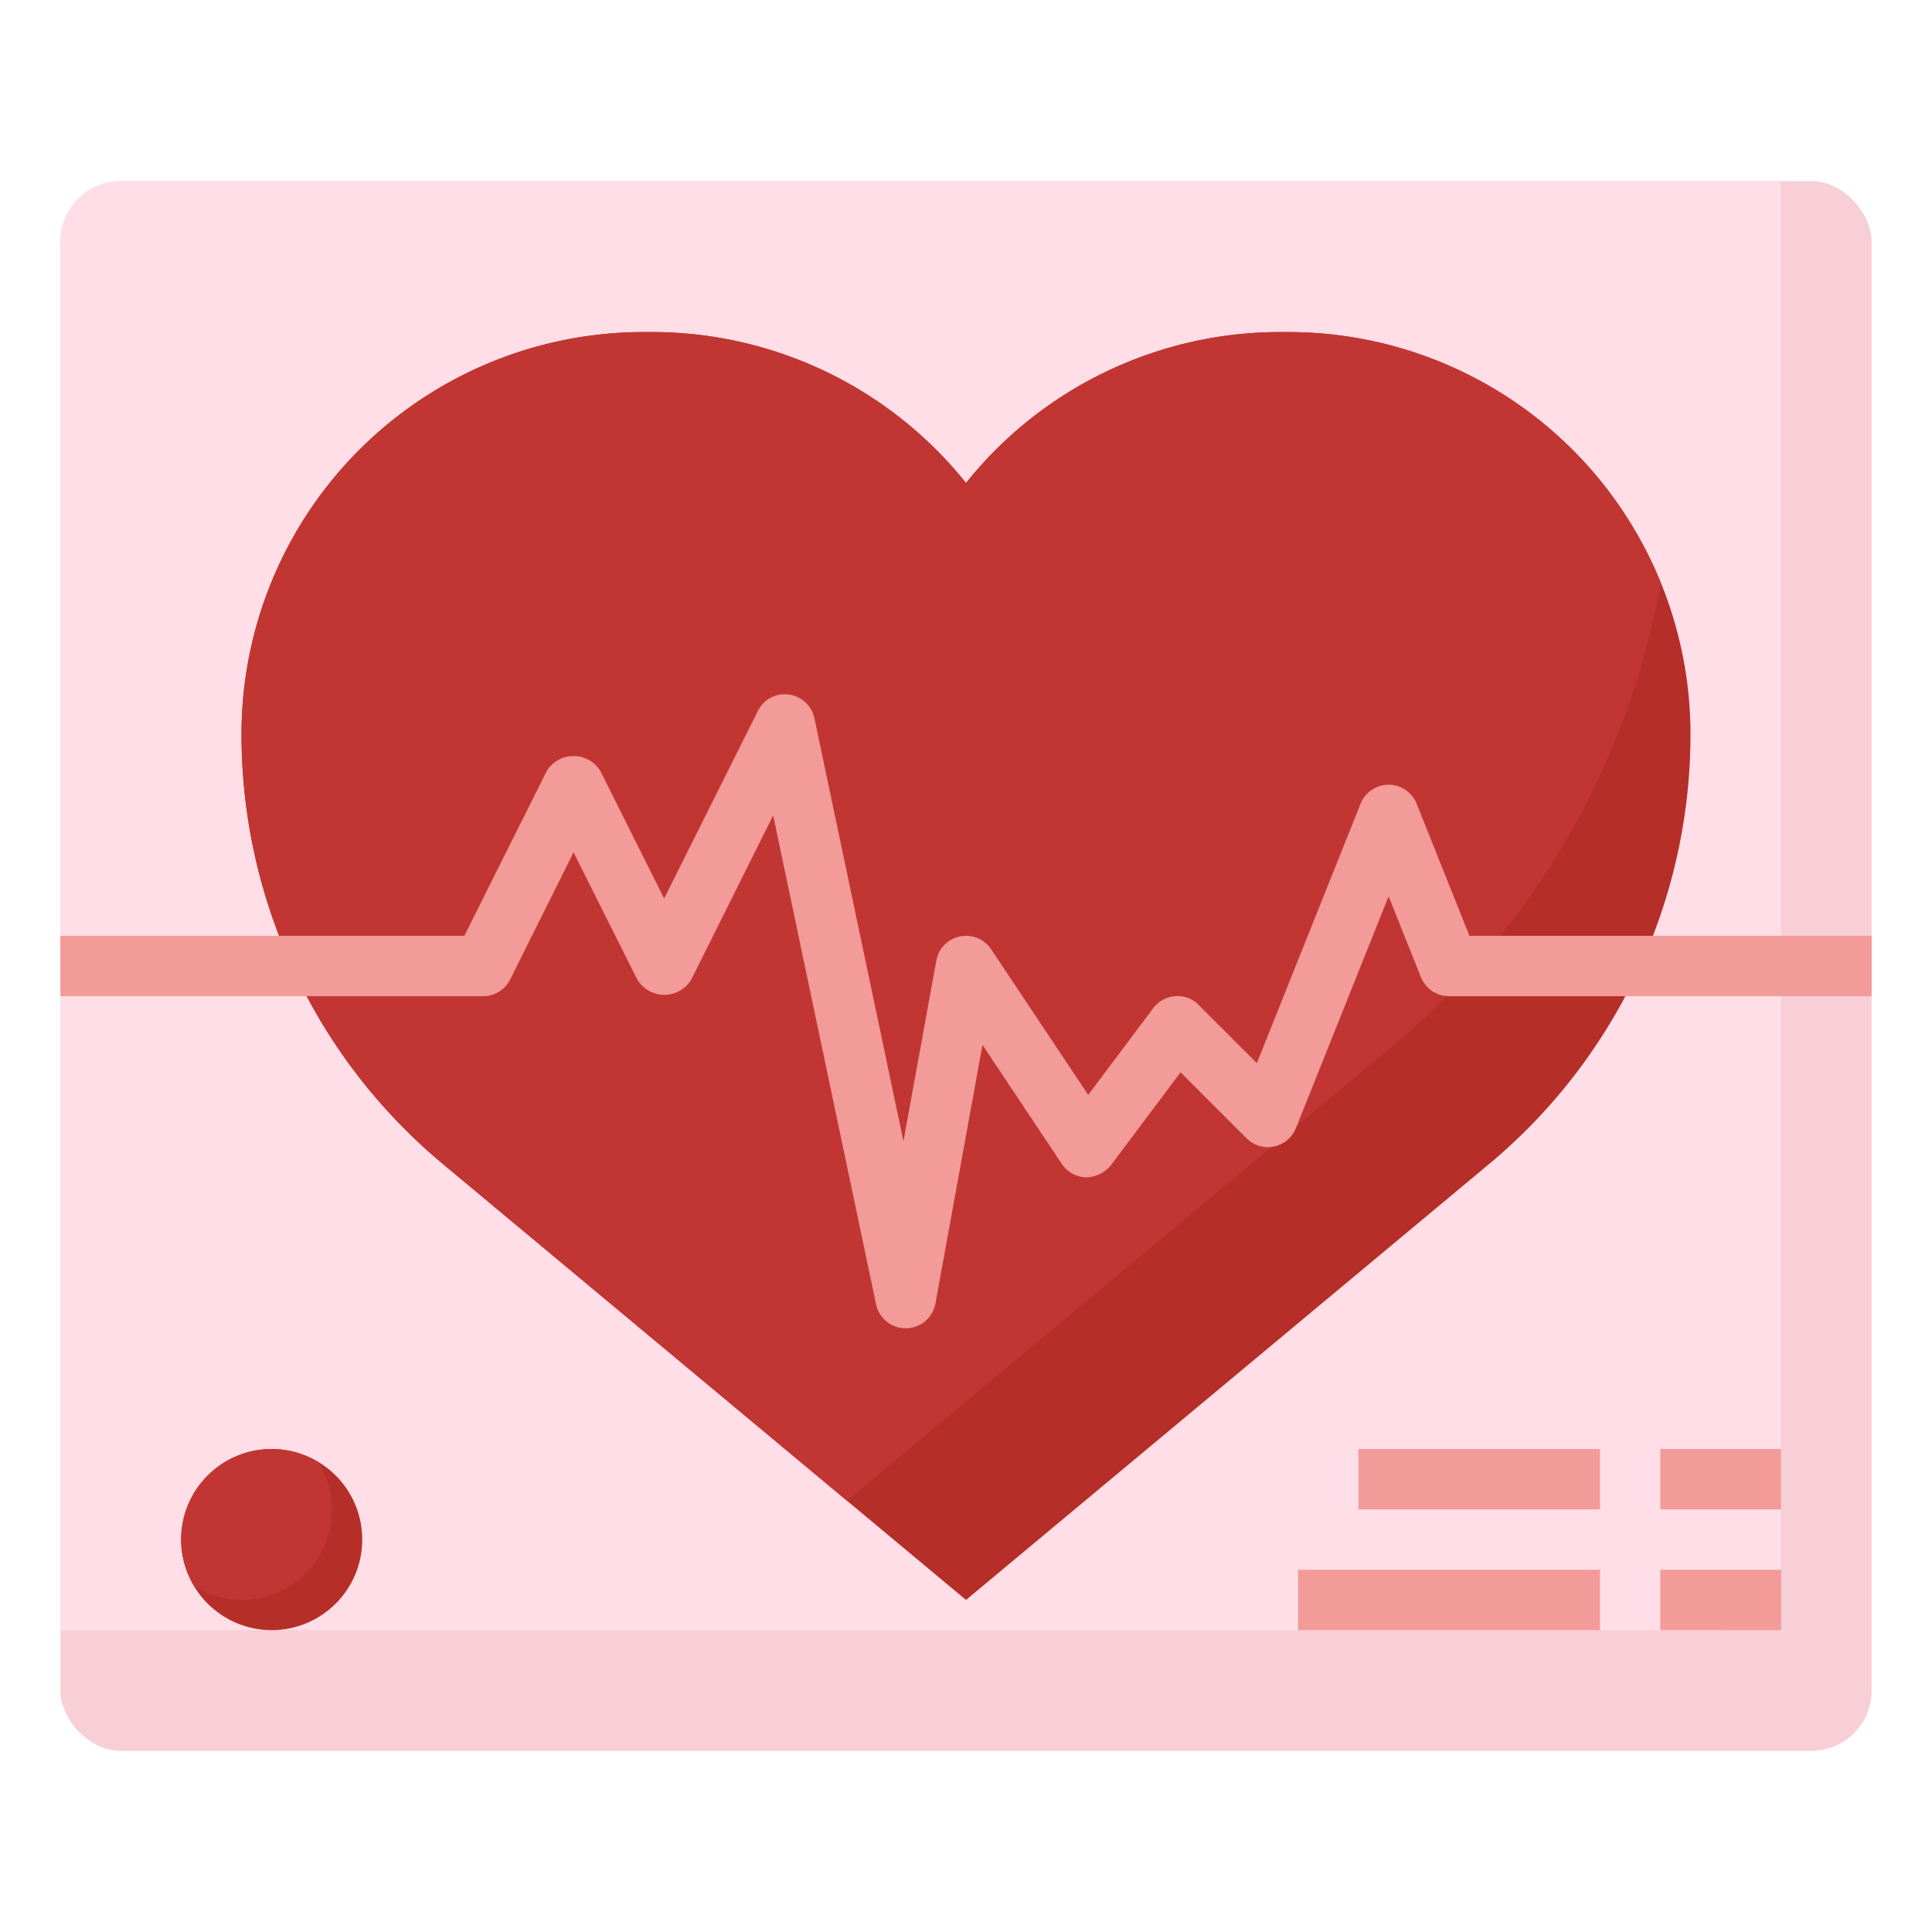
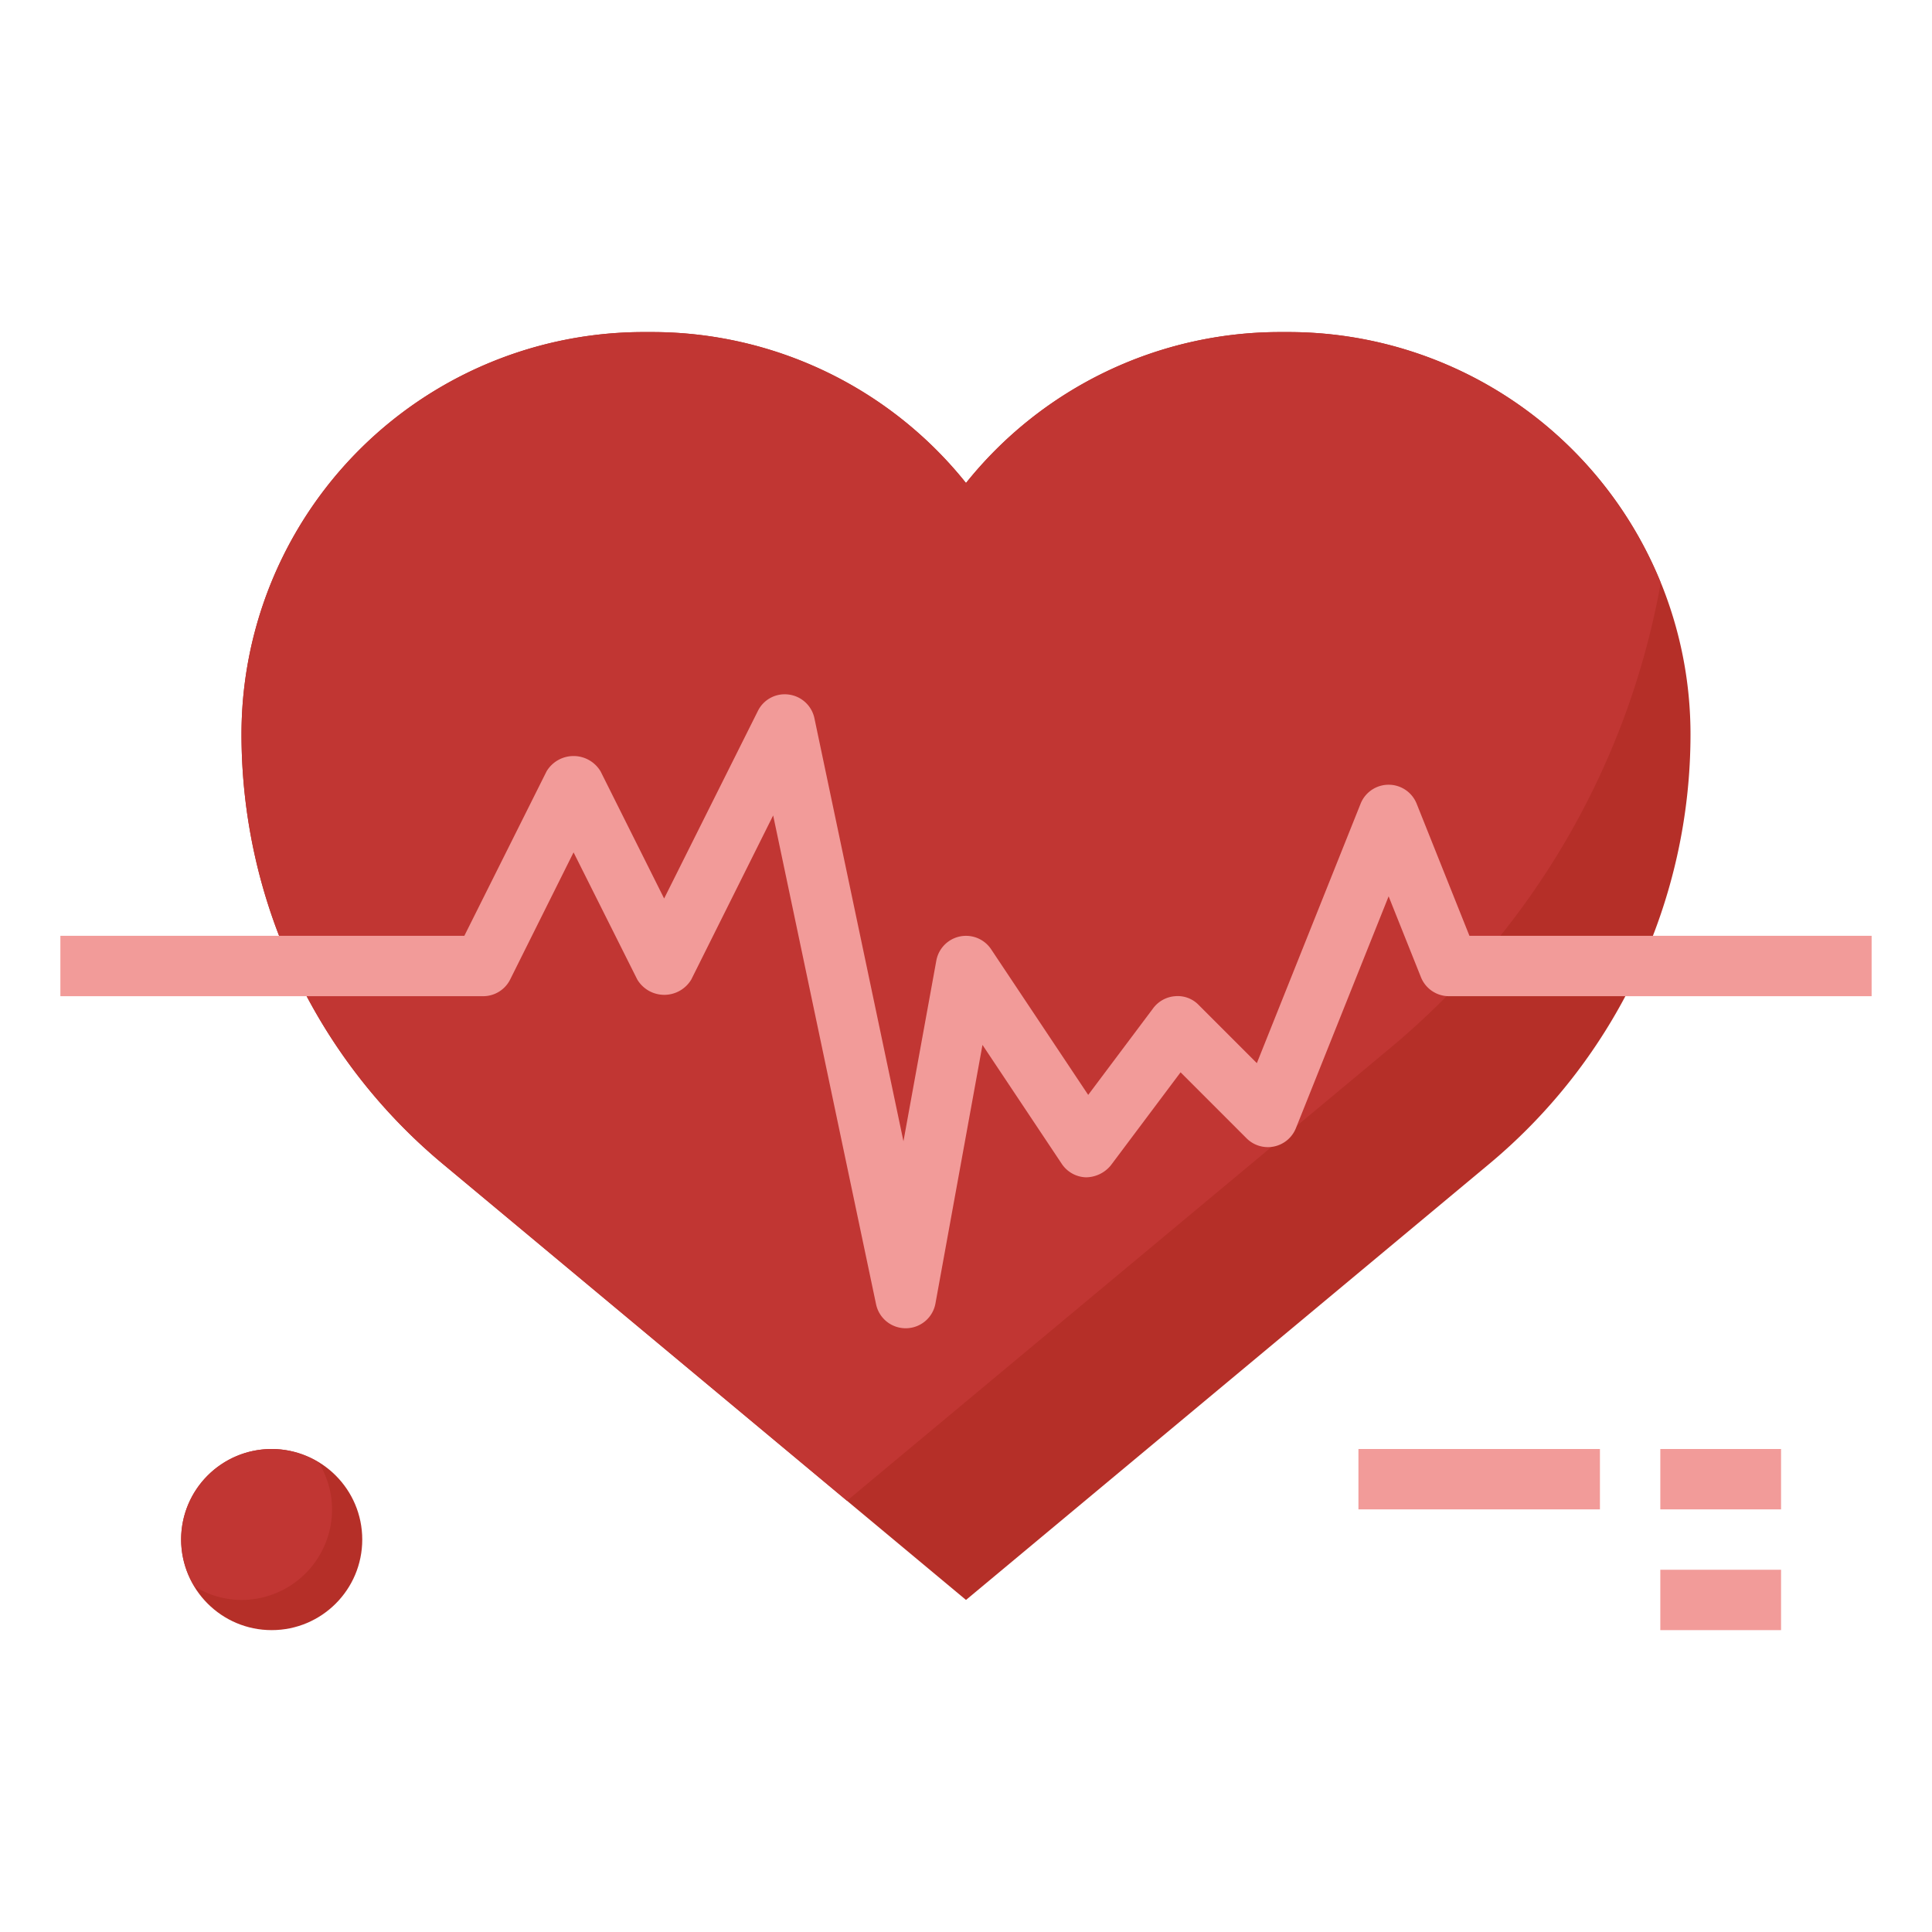
<svg xmlns="http://www.w3.org/2000/svg" id="Layer_3" height="512" viewBox="0 0 64 64" width="512" data-name="Layer 3">
-   <rect fill="#f8ced7" height="52" rx="2" width="60" x="2" y="6" />
-   <path d="m4 6a2 2 0 0 0 -2 2v46h55a2 2 0 0 0 2-2v-46z" fill="#ffdee7" />
  <path d="m32 53 17.334-14.445a18.526 18.526 0 0 0 6.666-14.232 13.323 13.323 0 0 0 -13.322-13.323h-.278a13.323 13.323 0 0 0 -10.4 5 13.323 13.323 0 0 0 -10.4-5h-.275a13.323 13.323 0 0 0 -13.325 13.322 18.526 18.526 0 0 0 6.666 14.232z" fill="#b52f28" />
  <path d="m42.677 11h-.277a13.323 13.323 0 0 0 -10.4 5 13.323 13.323 0 0 0 -10.4-5h-.274a13.323 13.323 0 0 0 -13.326 13.322 18.526 18.526 0 0 0 6.666 14.232l13.391 11.16 18.007-15.006a26.015 26.015 0 0 0 8.95-15.4 13.319 13.319 0 0 0 -12.337-8.308z" fill="#c13633" />
  <g fill="#f29b99">
    <path d="m30 44a1 1 0 0 1 -.979-.794l-3.409-16.194-2.712 5.435a1.042 1.042 0 0 1 -1.79 0l-2.11-4.211-2.1 4.211a1 1 0 0 1 -.9.553h-14v-2h13.382l2.723-5.447a1.042 1.042 0 0 1 1.79 0l2.105 4.211 3.105-6.211a.99.99 0 0 1 1.023-.545 1 1 0 0 1 .851.786l2.949 14.011 1.089-5.984a1 1 0 0 1 1.815-.376l3.216 4.825 2.152-2.87a1 1 0 0 1 .729-.4.966.966 0 0 1 .778.29l1.928 1.928 3.436-8.593a1 1 0 0 1 1.858 0l1.748 4.375h13.323v2h-14a1 1 0 0 1 -.929-.628l-1.071-2.68-3.071 7.679a1 1 0 0 1 -1.636.336l-2.185-2.185-2.308 3.078a1.072 1.072 0 0 1 -.827.4 1 1 0 0 1 -.8-.445l-2.627-3.941-1.558 8.565a1 1 0 0 1 -.969.821z" />
-     <path d="m43 52h10v2h-10z" />
    <path d="m55 52h4v2h-4z" />
    <path d="m45 48h8v2h-8z" />
    <path d="m55 48h4v2h-4z" />
  </g>
  <circle cx="9" cy="51" fill="#b52f28" r="3" />
  <path d="m6 51a2.965 2.965 0 0 0 .446 1.554 2.965 2.965 0 0 0 1.554.446 3 3 0 0 0 3-3 2.965 2.965 0 0 0 -.446-1.554 2.965 2.965 0 0 0 -1.554-.446 3 3 0 0 0 -3 3z" fill="#c13633" />
</svg>